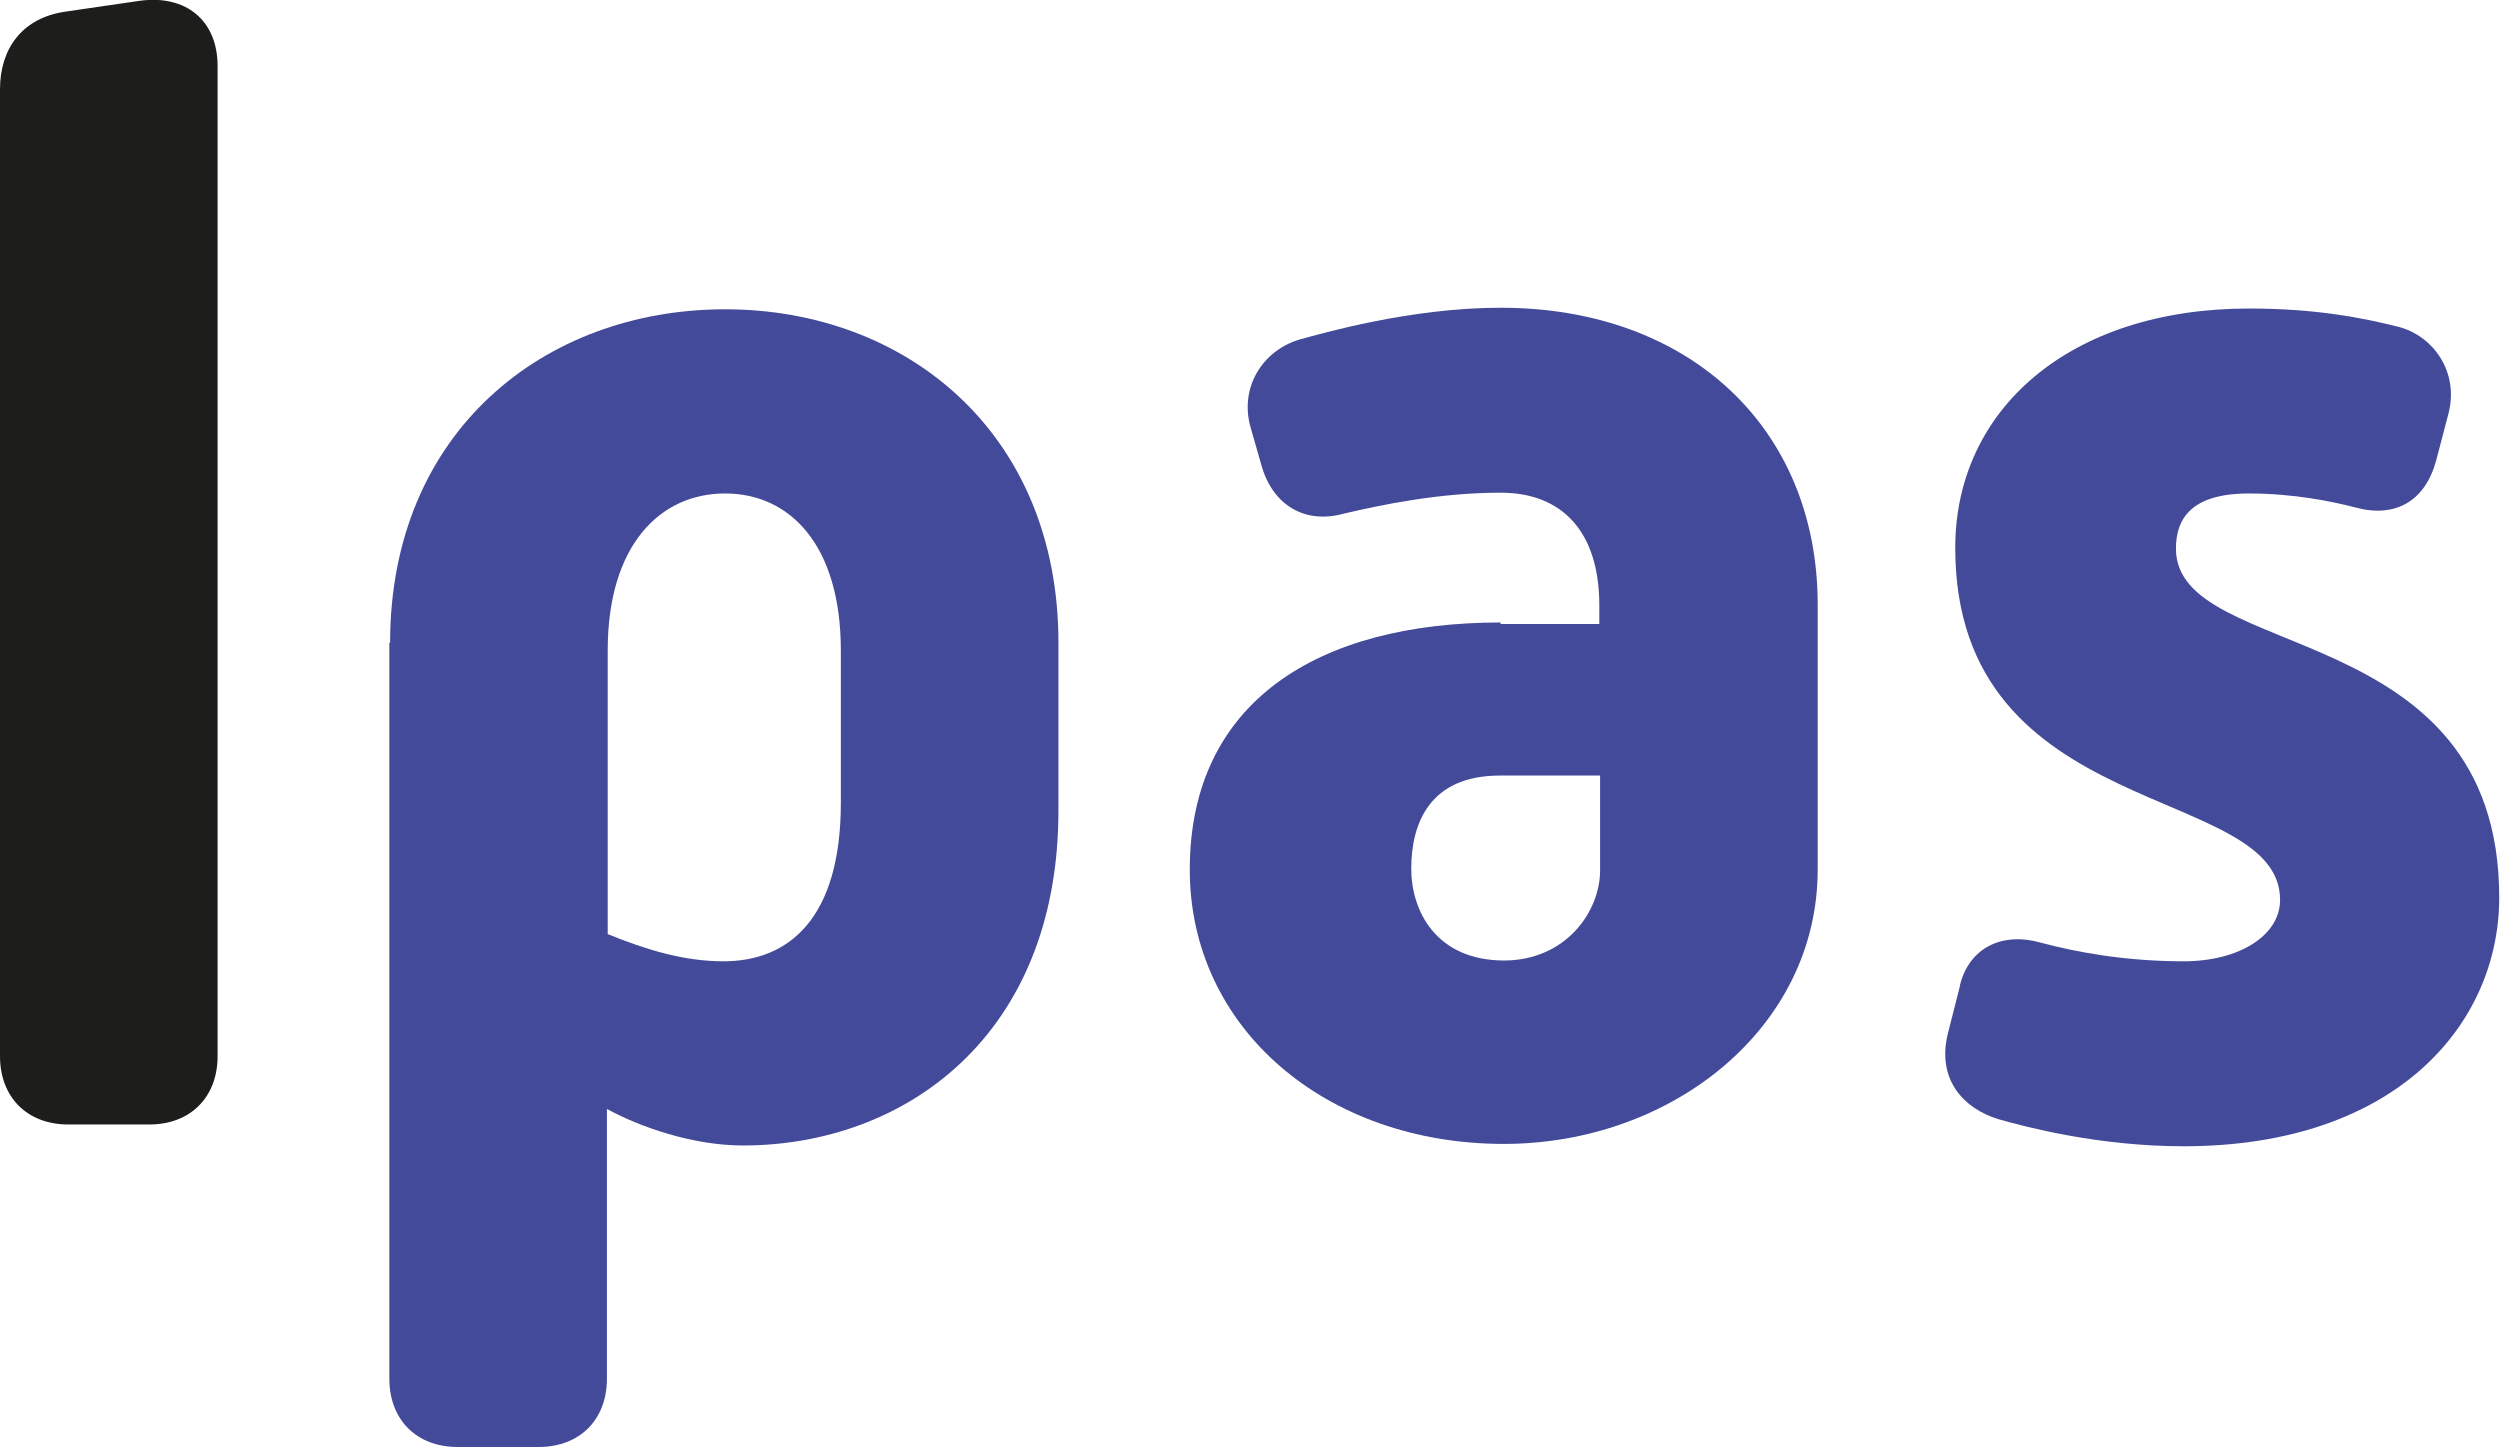
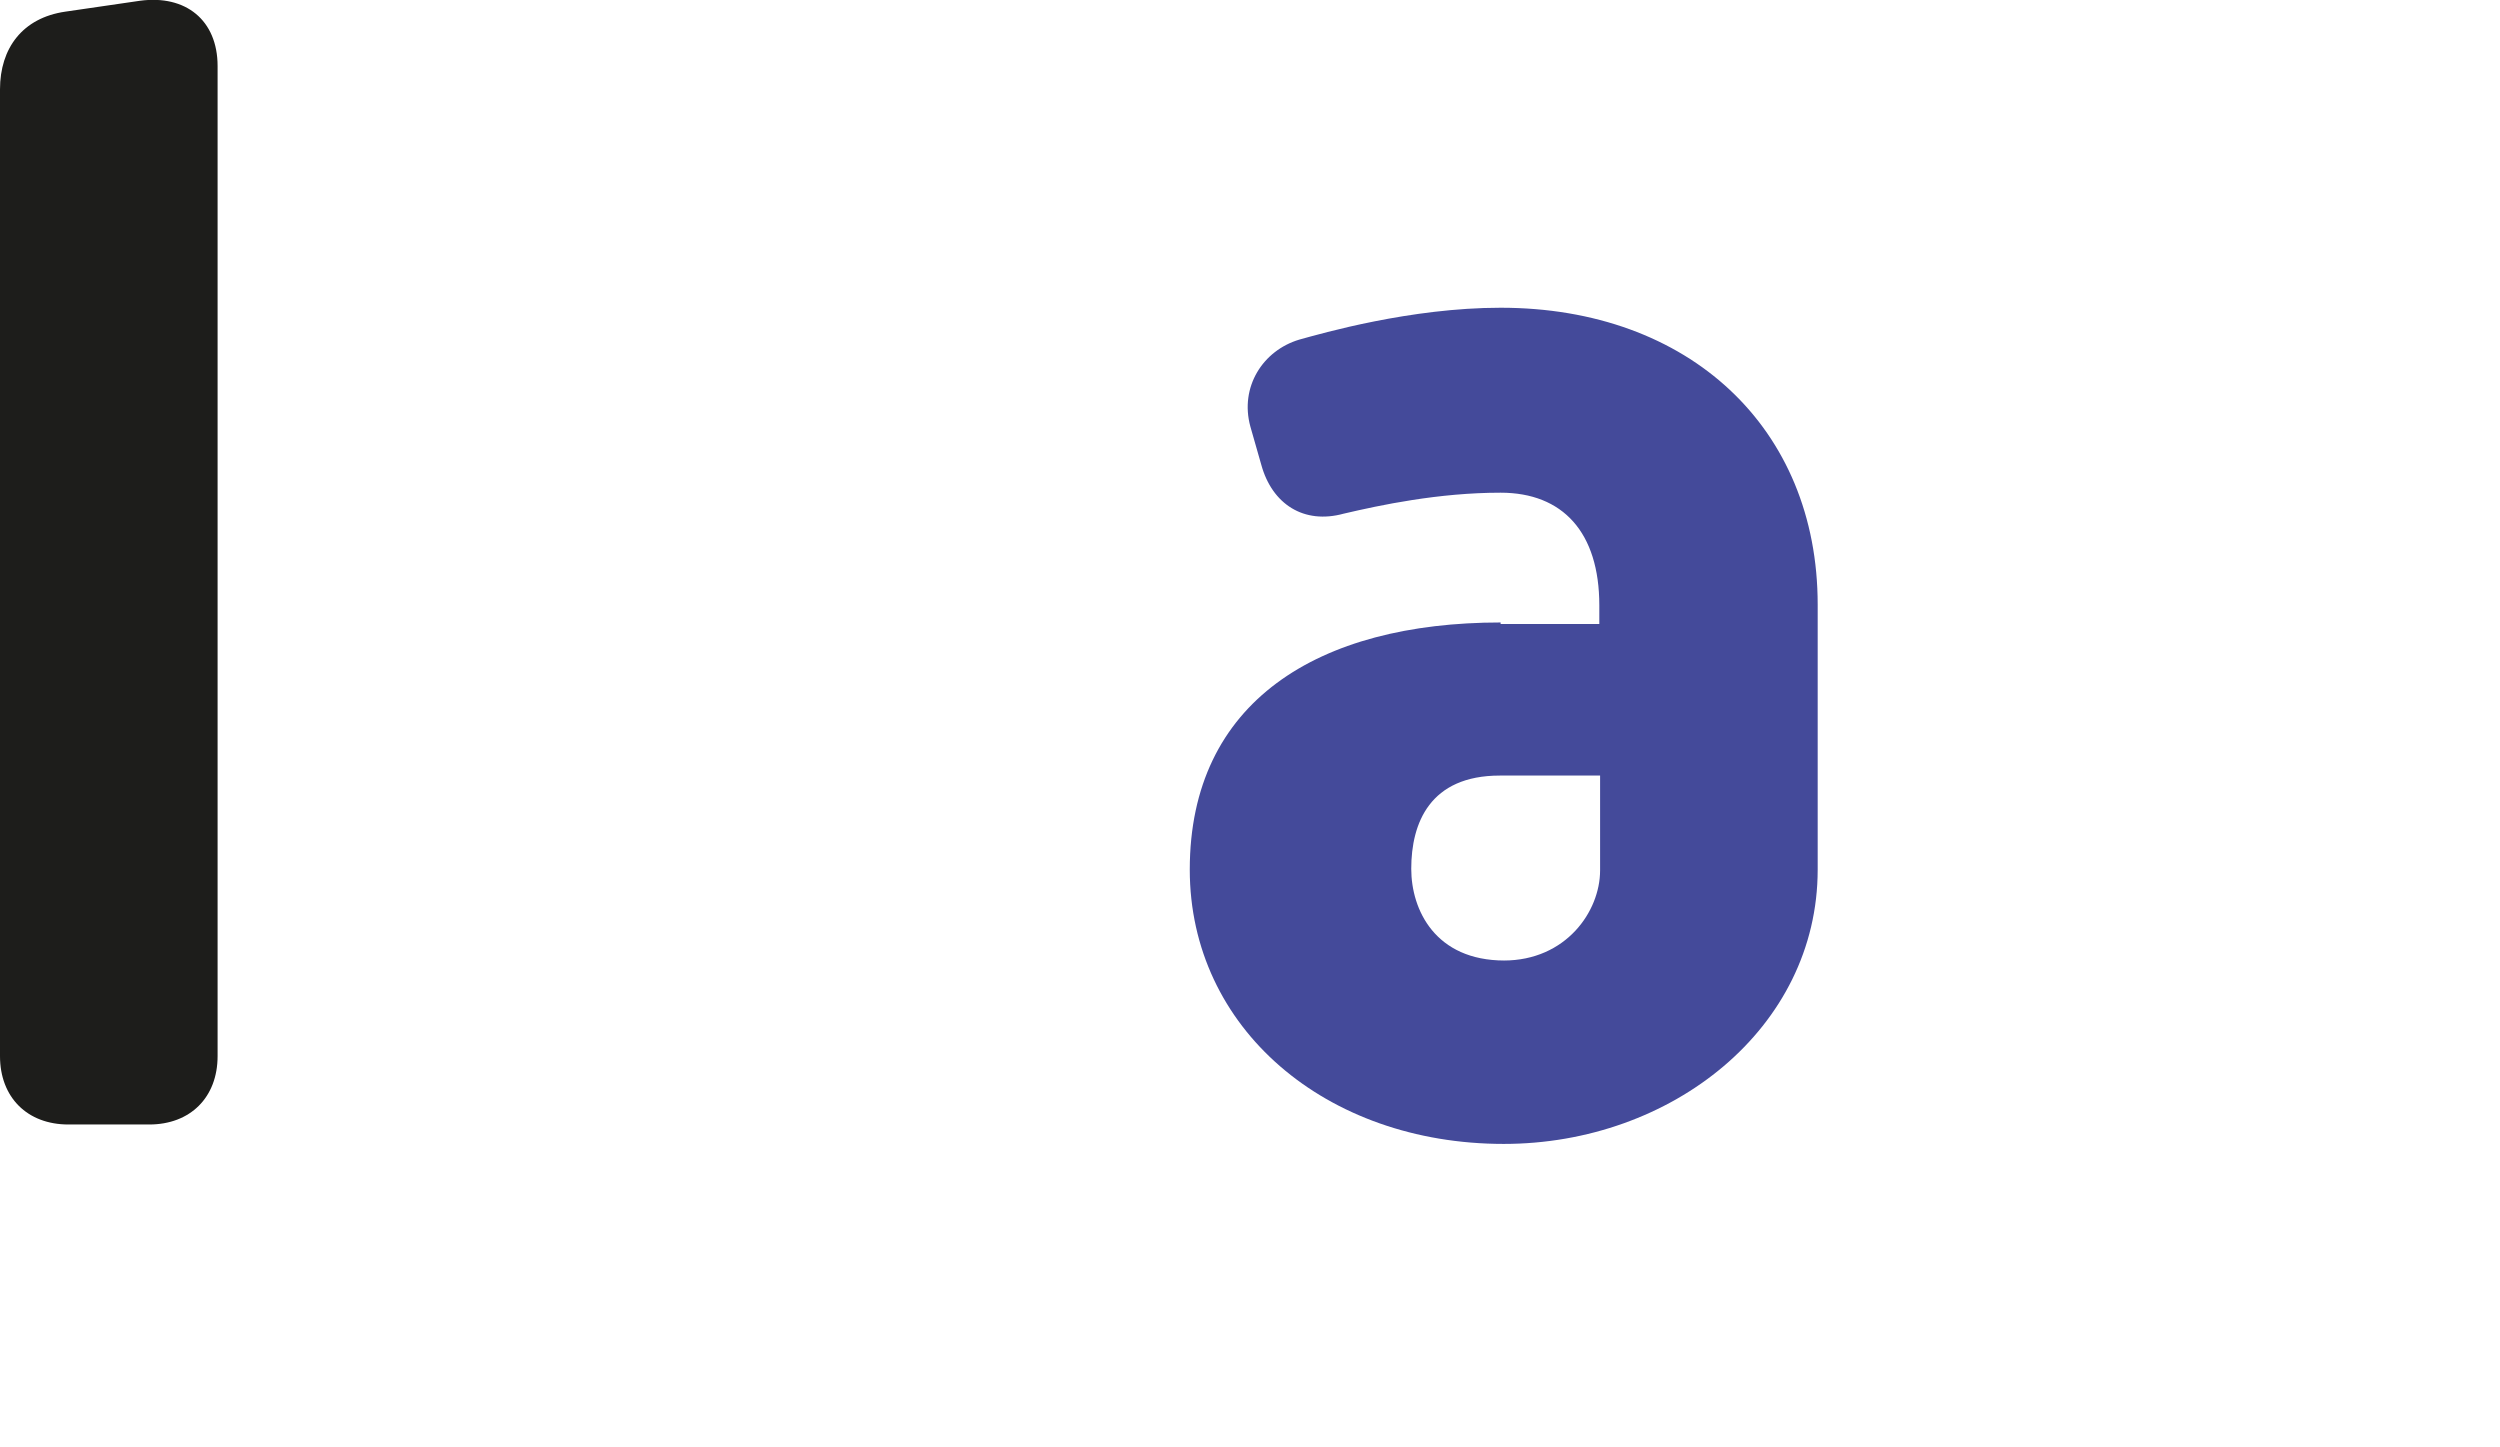
<svg xmlns="http://www.w3.org/2000/svg" id="Laag_1" data-name="Laag 1" viewBox="0 0 32.17 18.62">
  <defs>
    <style>
      .cls-1 {
        fill: #444a9a;
      }

      .cls-2 {
        fill: #1d1d1b;
      }
    </style>
  </defs>
  <path class="cls-2" d="m0,1.15C0,.62.29.23.84.15L1.8.01c.59-.08,1,.25,1,.84v12.74c0,.53-.35.88-.88.88H.88c-.53,0-.88-.35-.88-.88V1.15Z" />
-   <path class="cls-1" d="m5.02,8.27c0-2.71,1.98-4.29,4.31-4.29s4.29,1.59,4.29,4.29v2.16c0,2.9-1.98,4.31-4.06,4.31-.65,0-1.33-.24-1.75-.47v3.47c0,.53-.35.88-.88.88h-1.04c-.53,0-.88-.35-.88-.88v-9.47Zm4.29,4.1c.84,0,1.51-.55,1.51-2.04v-1.96c0-1.35-.65-2.02-1.49-2.02s-1.51.67-1.51,2.02v3.65c.49.2.98.35,1.49.35Z" />
  <path class="cls-1" d="m19.31,8.03h1.27v-.24c0-.94-.47-1.45-1.27-1.45s-1.55.16-2.02.27c-.51.14-.92-.12-1.06-.63l-.14-.49c-.14-.51.16-.98.63-1.12.29-.08,1.43-.41,2.59-.41,2.43,0,4.08,1.55,4.08,3.82v3.41c0,2.04-1.88,3.53-4.04,3.53-2.29,0-4.04-1.49-4.04-3.53,0-2.16,1.65-3.18,4-3.18Zm.04,4.33c.8,0,1.24-.63,1.24-1.16v-1.22h-1.29c-.9,0-1.14.61-1.14,1.2,0,.53.31,1.18,1.2,1.18Z" />
-   <path class="cls-1" d="m25.22,12.68c.12-.49.55-.69,1.04-.55.45.12,1.08.24,1.84.24.71,0,1.24-.33,1.24-.79,0-1.51-4.18-.98-4.18-4.53,0-1.78,1.47-3.08,3.78-3.08.86,0,1.47.12,1.94.24.43.12.76.57.63,1.1l-.16.61c-.14.53-.53.75-1.04.61-.31-.08-.8-.18-1.37-.18-.75,0-.94.33-.94.71,0,1.47,4.16.86,4.16,4.49,0,1.63-1.33,3.2-4.06,3.2-1.1,0-2.04-.25-2.39-.35-.45-.14-.78-.51-.65-1.08l.16-.63Z" />
</svg>